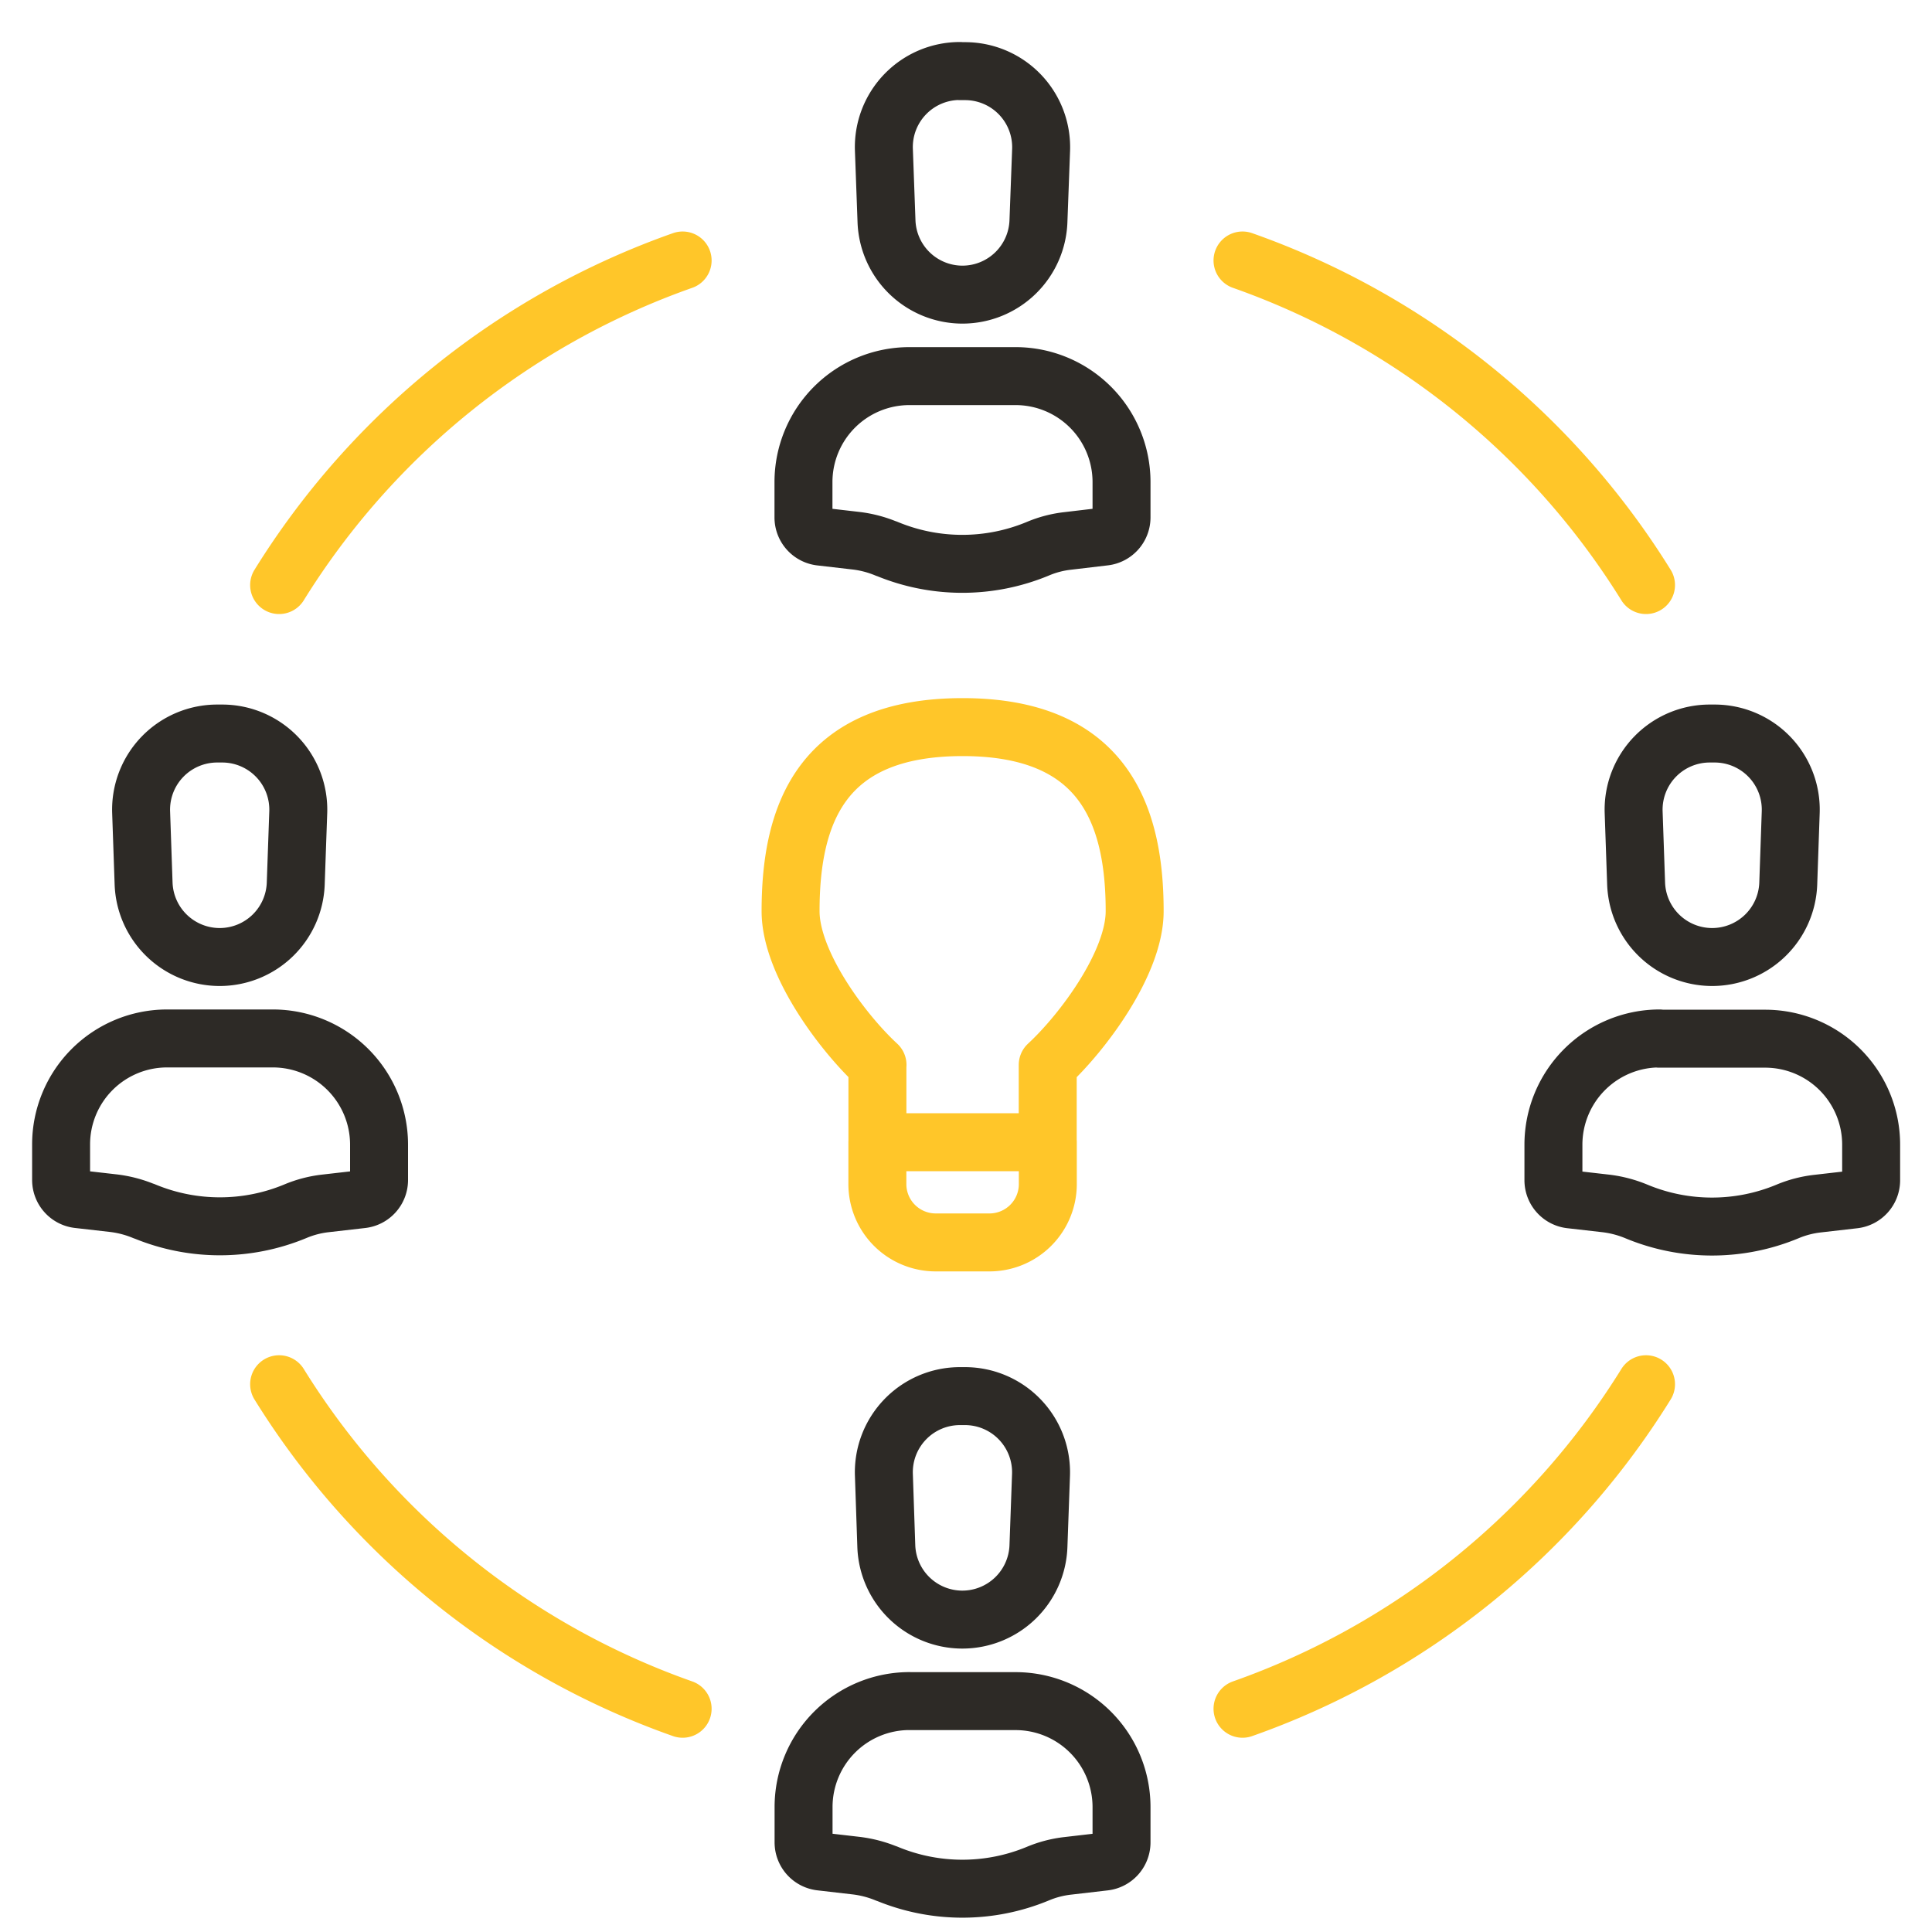
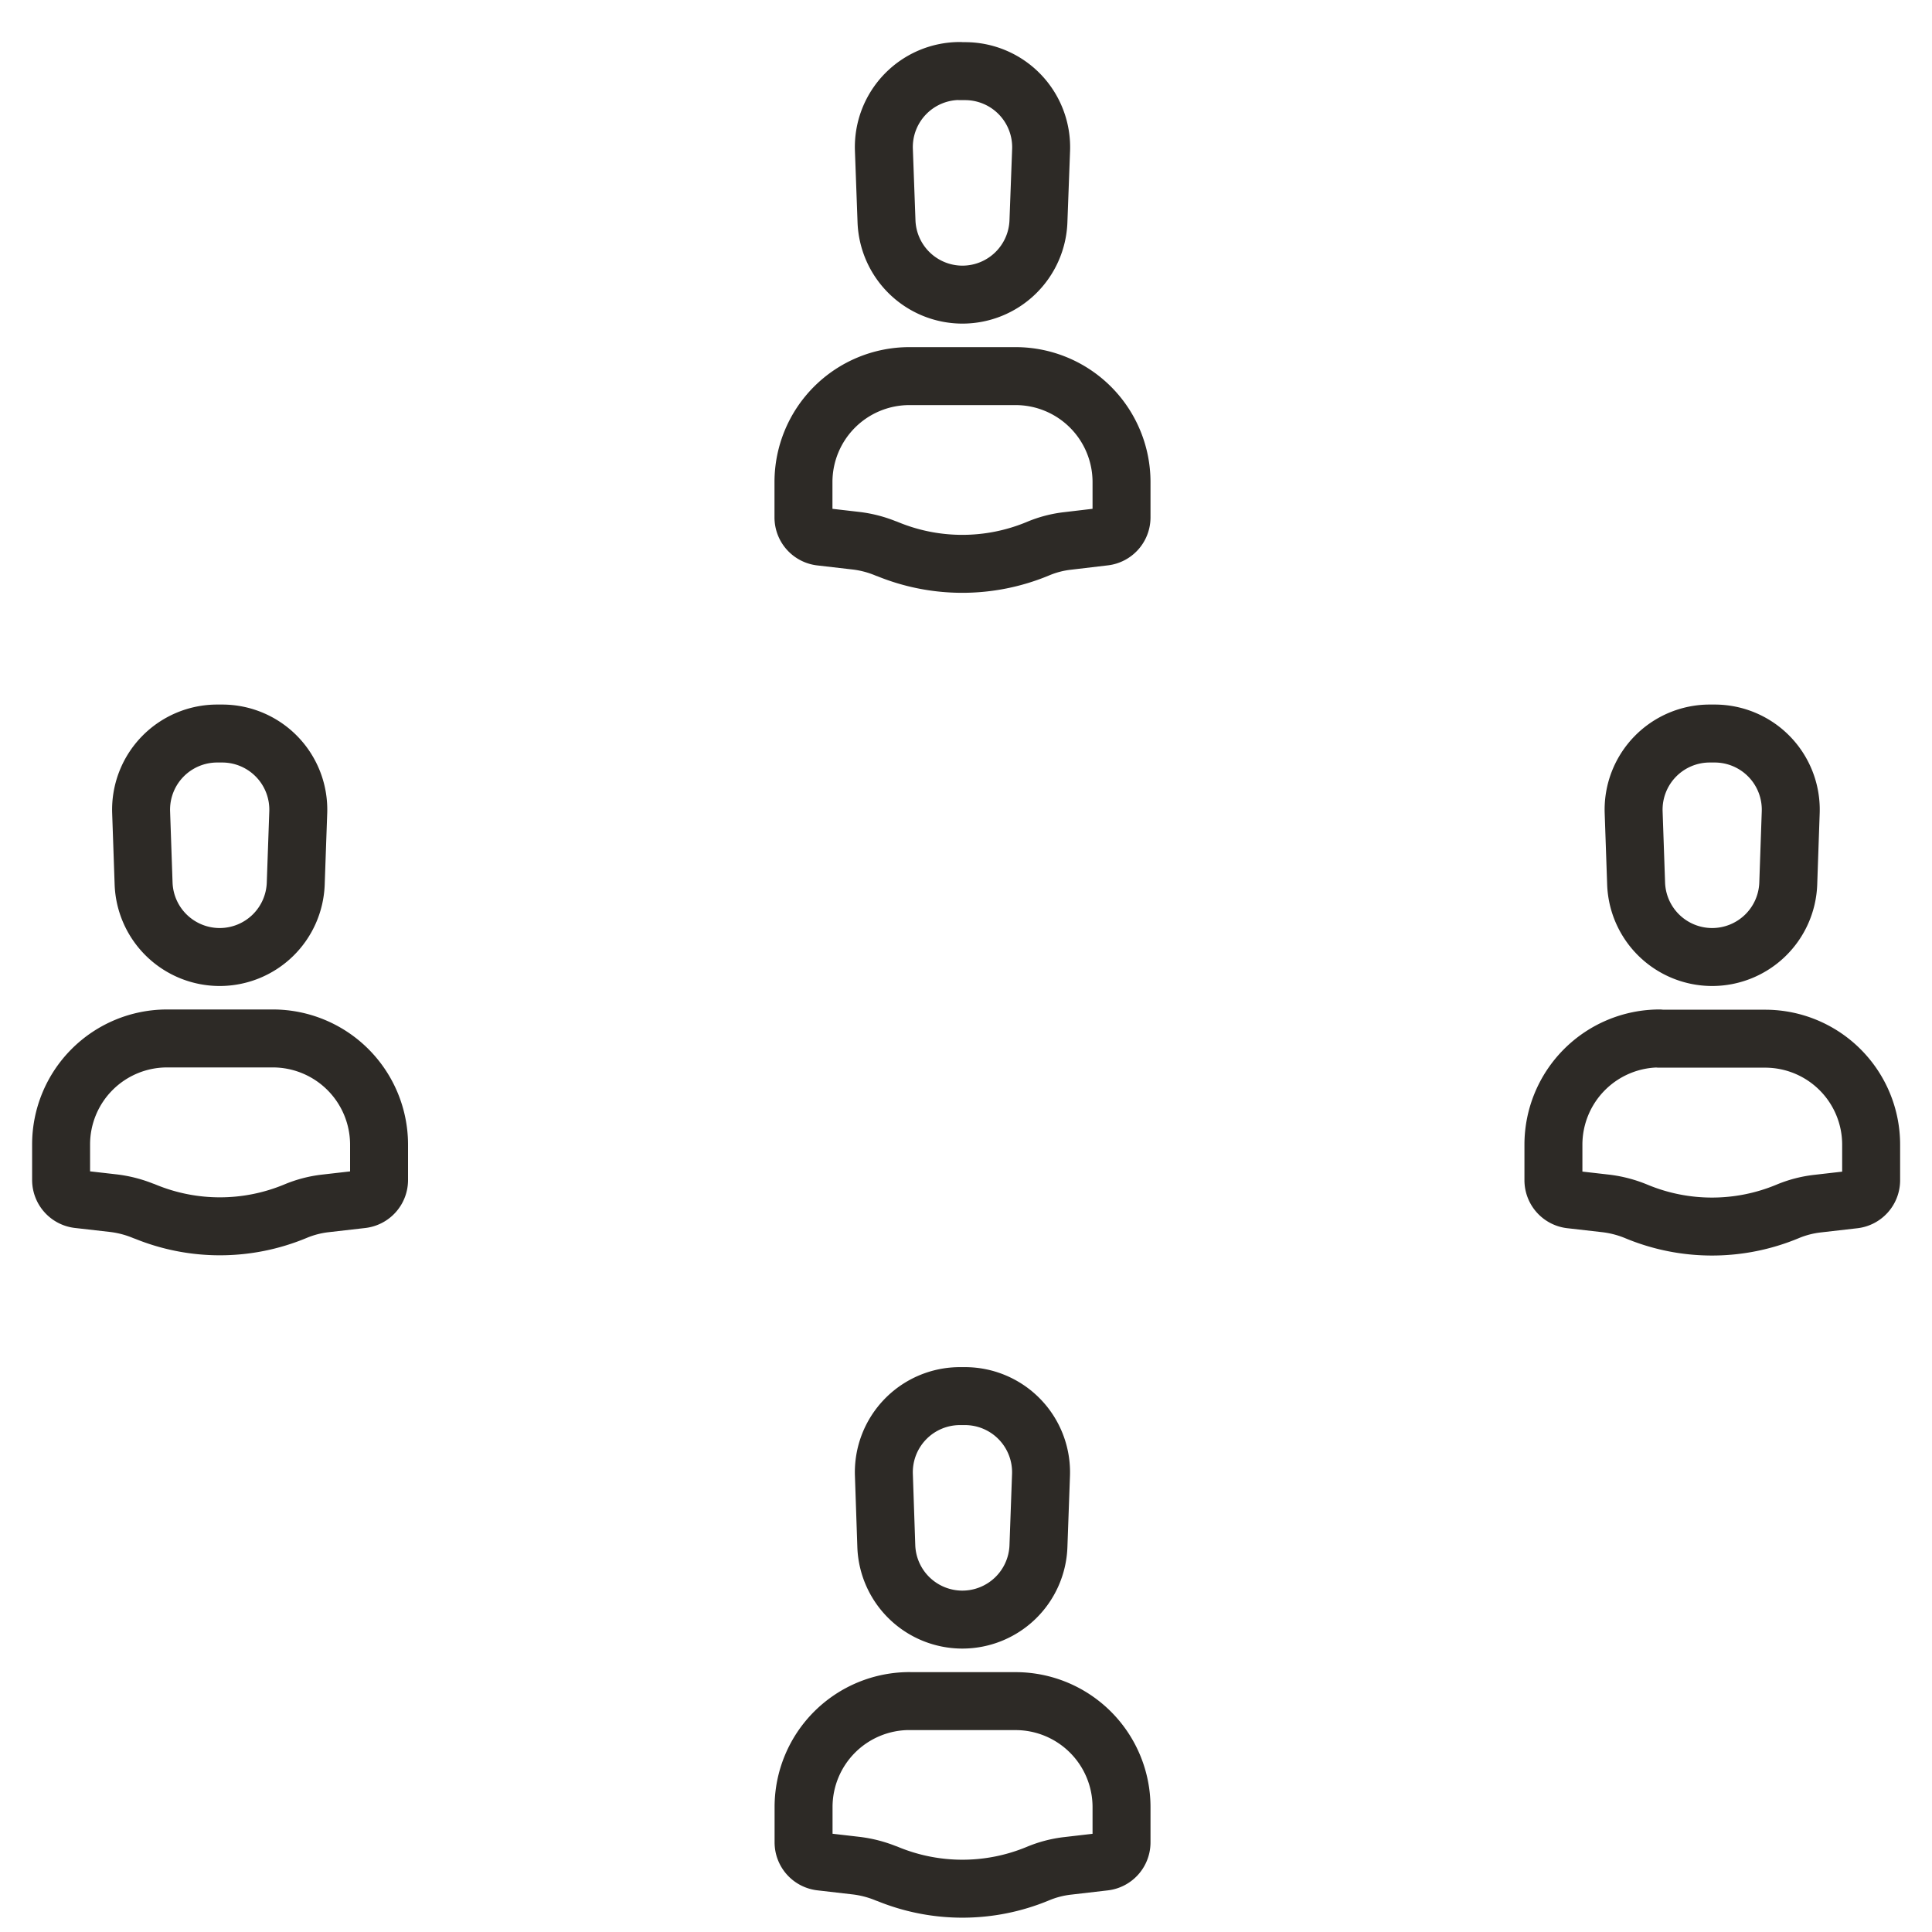
<svg xmlns="http://www.w3.org/2000/svg" id="Warstwa_3" data-name="Warstwa 3" viewBox="0 0 400 400">
  <defs>
    <style>.cls-1,.cls-2{fill:none;stroke-linecap:round;stroke-linejoin:round;stroke-width:12px;}.cls-1{stroke:#2d2a26;}.cls-2{stroke:#ffc629;}</style>
  </defs>
  <path class="cls-1" d="M188.32,77.87h21.94A21.94,21.94,0,0,1,232.2,99.81v7.34a4,4,0,0,1-3.51,3.94L221,112a22.15,22.15,0,0,0-6.1,1.6h0a40.73,40.73,0,0,1-31.34,0l-.05,0a23.47,23.47,0,0,0-6.37-1.66l-7.27-.84a4,4,0,0,1-3.52-3.94V99.81a21.94,21.94,0,0,1,21.95-21.94Zm10.46-63.14h1A15.75,15.75,0,0,1,215.55,31L215,45.78A15.76,15.76,0,0,1,199.29,61h0a15.75,15.75,0,0,1-15.75-15.21L183,31a15.75,15.75,0,0,1,15.75-16.3ZM188.32,352.2h21.94a21.94,21.94,0,0,1,21.94,21.94v7.34a4,4,0,0,1-3.51,3.94l-7.67.89a22.49,22.49,0,0,0-6.1,1.59h0a40.73,40.73,0,0,1-31.34,0l-.05,0a23.82,23.82,0,0,0-6.37-1.65l-7.27-.84a4,4,0,0,1-3.52-3.94v-7.34a21.94,21.94,0,0,1,21.95-21.94Zm10.46-63.15h1a15.76,15.76,0,0,1,15.75,16.31L215,320.11a15.77,15.77,0,0,1-15.75,15.21h0a15.76,15.76,0,0,1-15.75-15.21L183,305.36a15.76,15.76,0,0,1,15.75-16.31Zm144.74-74h21.94a21.94,21.94,0,0,1,21.94,22v7.34a4,4,0,0,1-3.51,3.94l-7.67.88a22.67,22.67,0,0,0-6.11,1.6h0a40.71,40.71,0,0,1-31.33,0l0,0a23.84,23.84,0,0,0-6.37-1.66l-7.28-.83a4,4,0,0,1-3.51-3.94V237a22,22,0,0,1,21.95-22ZM354,151.87h1a15.76,15.76,0,0,1,15.75,16.31l-.51,14.74a15.77,15.77,0,0,1-15.75,15.22h0a15.76,15.76,0,0,1-15.75-15.22l-.51-14.74A15.76,15.76,0,0,1,354,151.87ZM34.54,215H56.48a22,22,0,0,1,22,22v7.34a4,4,0,0,1-3.51,3.94l-7.68.88a22.6,22.6,0,0,0-6.1,1.6h0a40.73,40.73,0,0,1-31.34,0l-.05,0a23.77,23.77,0,0,0-6.36-1.66l-7.28-.83a4,4,0,0,1-3.51-3.94V237a21.94,21.94,0,0,1,21.94-22ZM45,151.87h1a15.76,15.76,0,0,1,15.75,16.31l-.52,14.74a15.76,15.76,0,0,1-15.75,15.22h0a15.77,15.77,0,0,1-15.75-15.22l-.51-14.74A15.76,15.76,0,0,1,45,151.87Z" />
-   <path class="cls-2" d="M181.66,220.48v16h35.26v-16c7.29-6.74,18-21.12,18-31.83,0-20.36-6.72-38.11-35.62-38.11-29.06,0-35.62,17.75-35.62,38.11,0,10.71,10.7,25.09,18,31.83Zm0,16h35.28v8.67a12.08,12.08,0,0,1-12.08,12.08H193.73a12.08,12.08,0,0,1-12.08-12.08v-8.67ZM340.79,121.13a161.46,161.46,0,0,0-83.54-67.2M57.79,121.13a161.46,161.46,0,0,1,83.54-67.2M340.79,286.59a161.44,161.44,0,0,1-83.54,67.19M57.79,286.59a161.44,161.44,0,0,0,83.54,67.19" />
</svg>